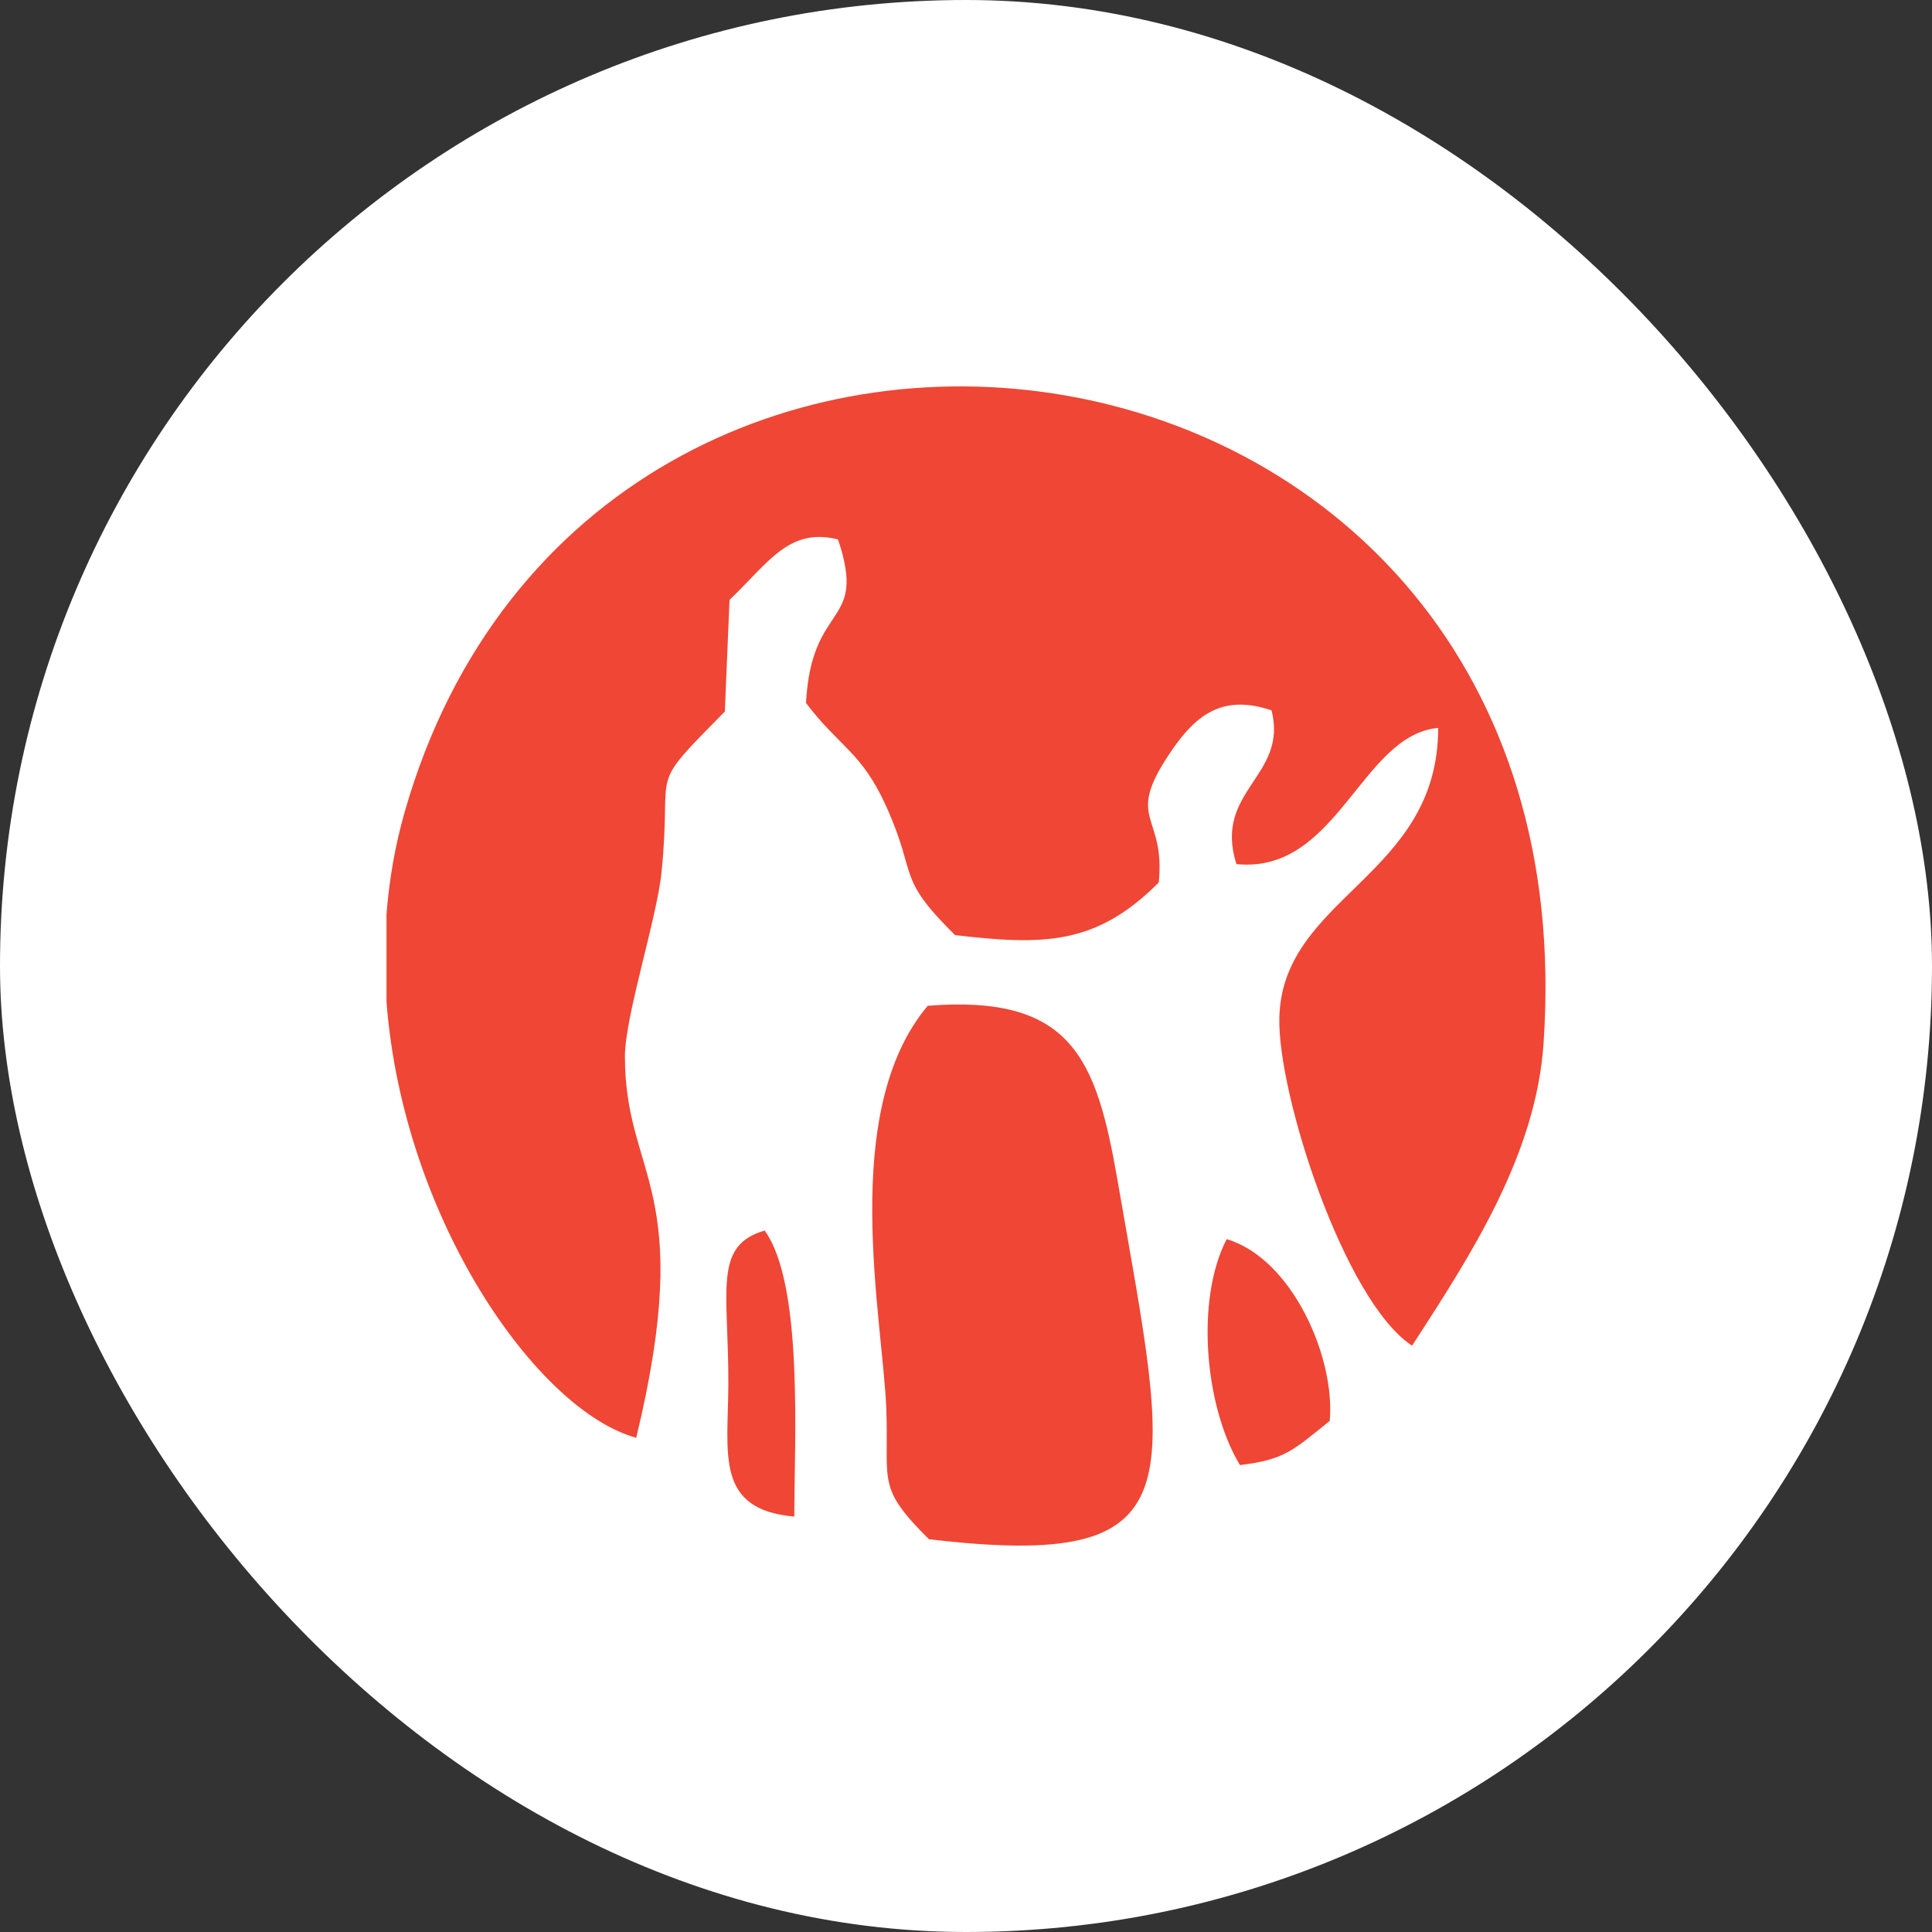
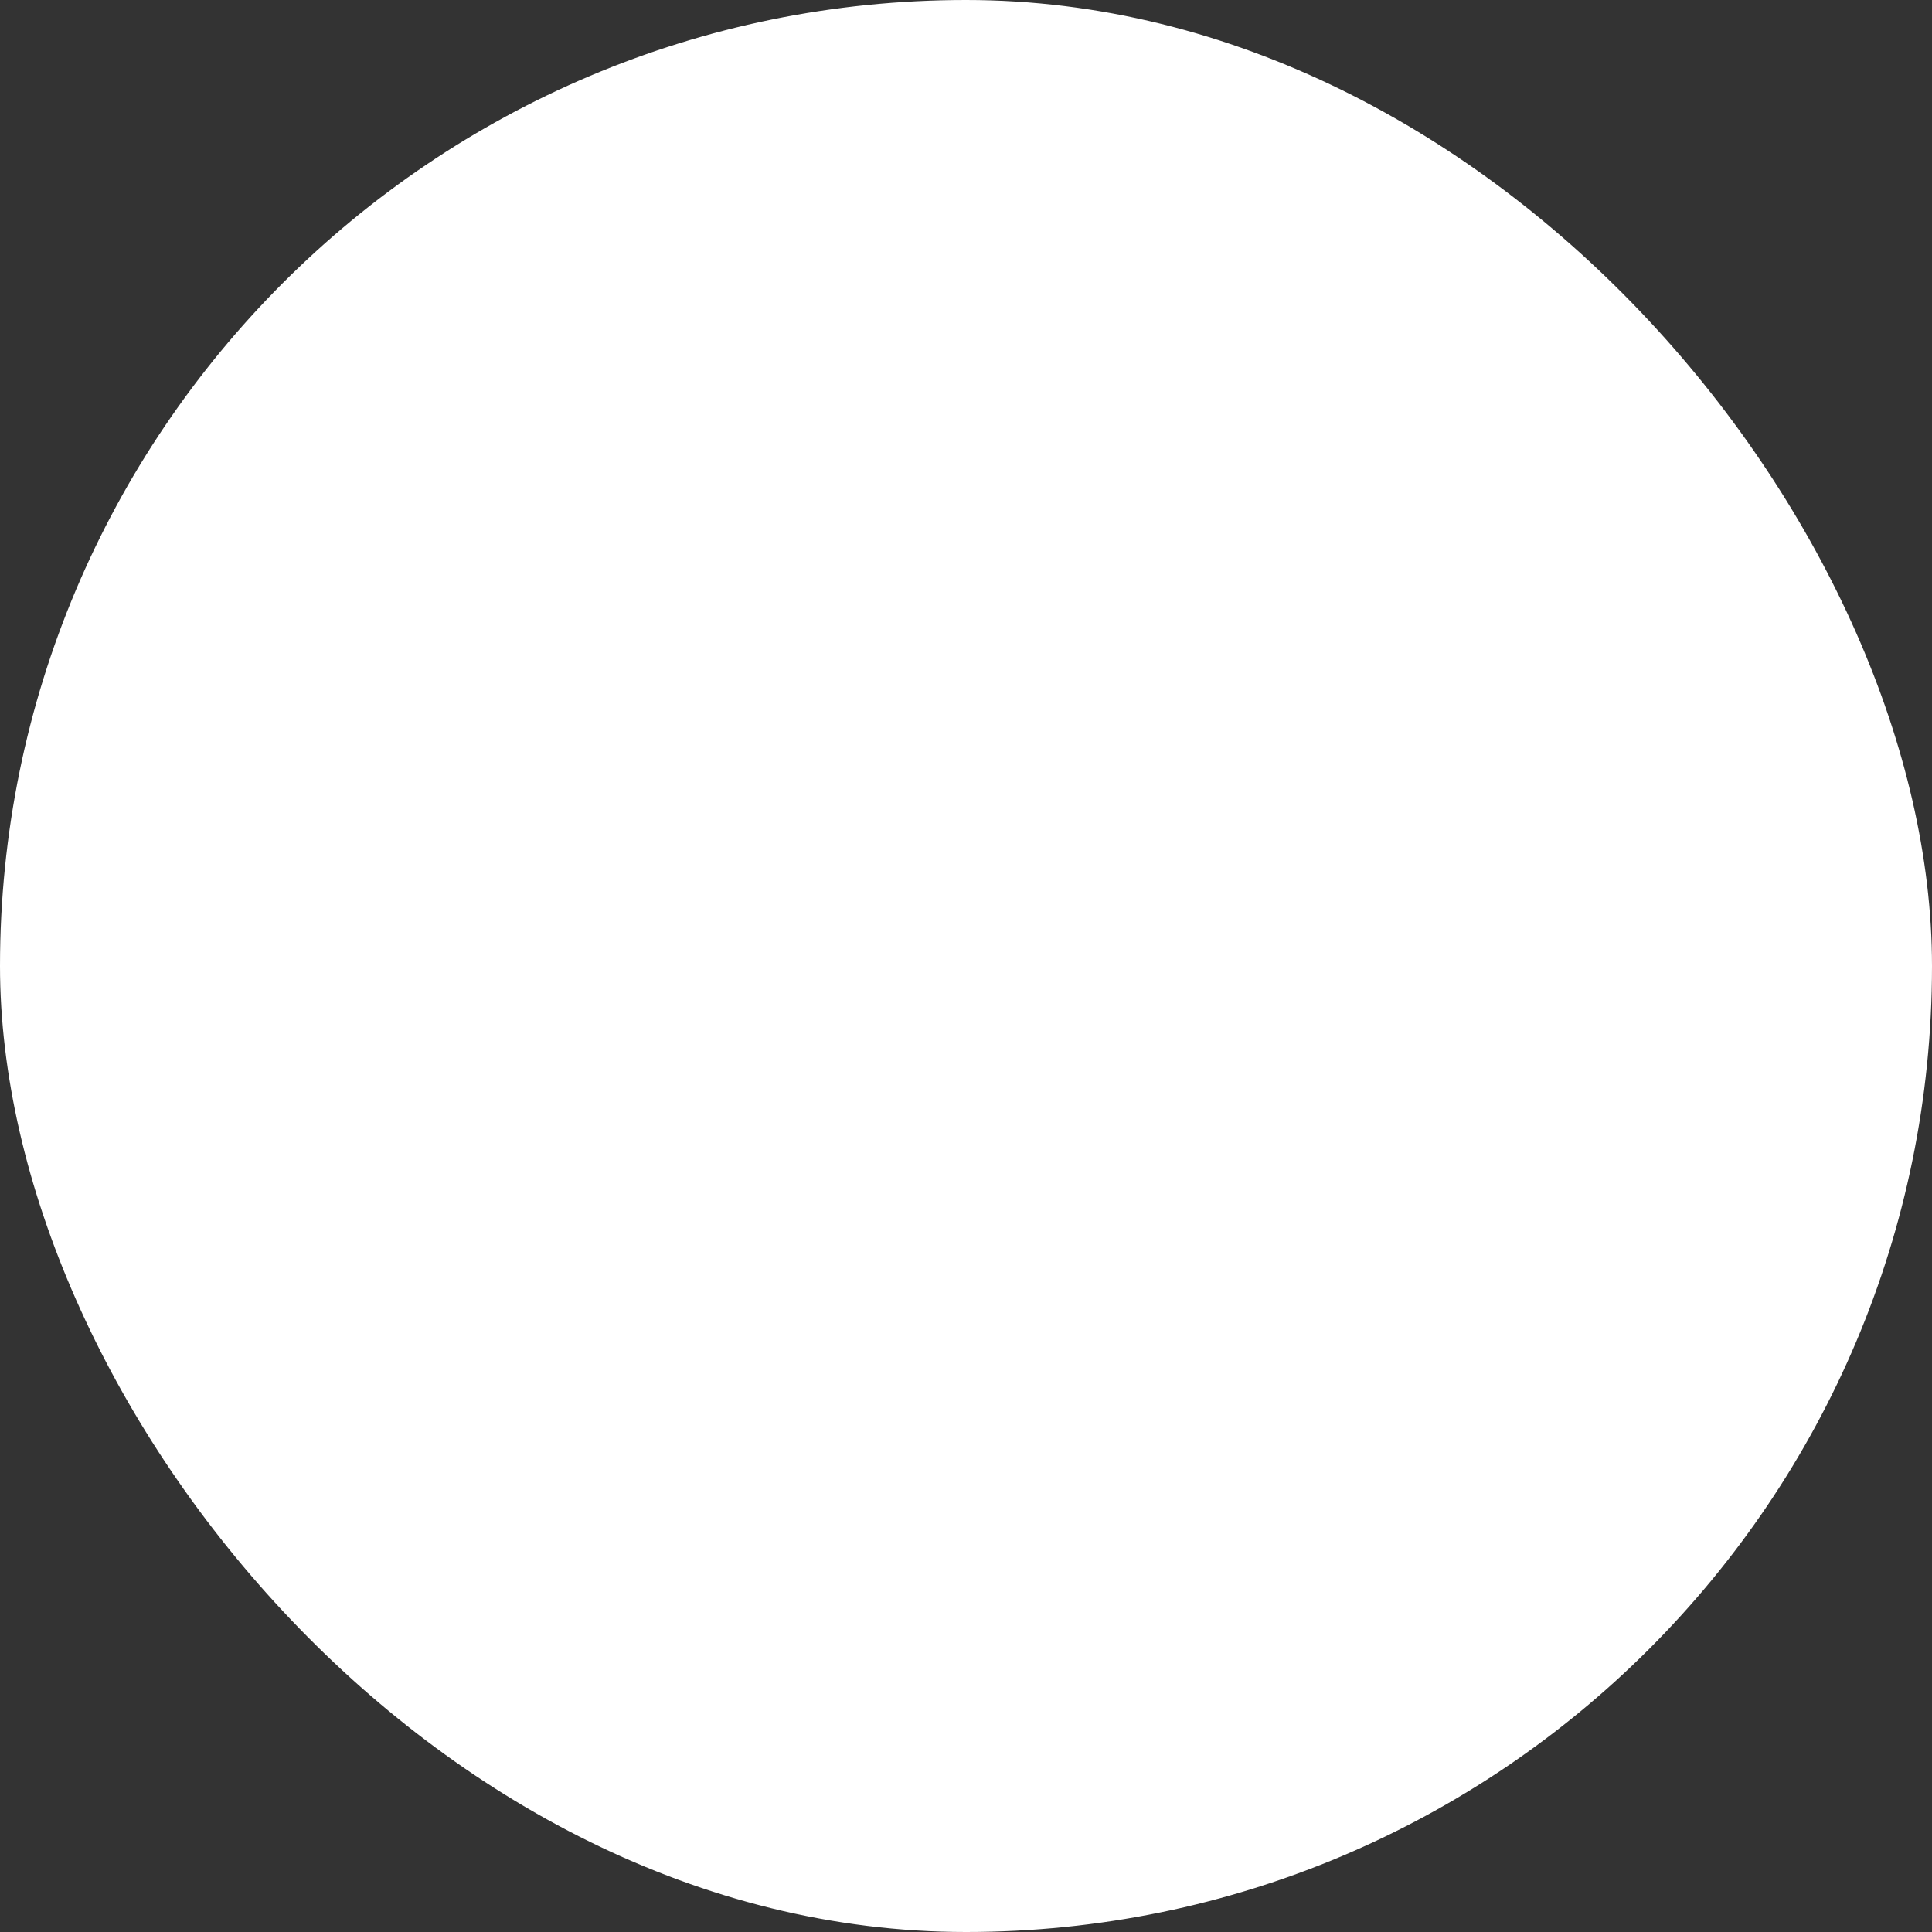
<svg xmlns="http://www.w3.org/2000/svg" width="160" height="160" viewBox="0 0 160 160" fill="none">
  <rect x="0" y="0" width="160" height="160" fill="#333333" stroke="none" />
  <rect width="160" height="160" rx="80" fill="white" />
-   <path d="M52.691 119.069C57.701 98.288 51.754 97.577 51.754 87.494C51.754 84.133 54.404 76.086 54.792 72.175C55.697 63.191 53.467 65.582 60.028 58.925L60.416 49.682C63.712 46.515 65.36 43.671 69.4 44.673C71.856 51.977 67.202 49.682 66.75 58.214C69.497 61.866 71.339 62.221 73.407 66.811C76.025 72.628 74.151 72.563 79.095 77.443C86.367 78.283 90.762 78.316 95.965 73.08C96.515 67.489 93.283 67.974 96.579 62.835C98.841 59.313 101.071 57.406 105.305 58.828C106.695 64.322 100.457 65.453 102.396 71.561C110.767 72.401 112.706 60.864 119.105 60.282C119.105 72.595 106.242 74.211 105.951 84.23C105.758 90.5 111.316 107.757 116.94 111.442C121.884 103.847 127.217 95.573 127.831 86.395C132.129 23.763 49.266 12.355 33.527 67.198C32.719 70.01 32.234 72.854 32.008 75.698V82.969C33.398 101.003 44.515 116.839 52.691 119.069Z" fill="#EF4635" />
-   <path d="M76.93 127.471C99.326 130.121 96.967 123.205 92.54 97.707C90.794 87.656 88.758 82.355 76.833 83.293C69.4 92.115 73.149 109.309 73.407 116.839C73.601 122.785 72.599 123.173 76.93 127.471ZM102.687 121.331C106.436 120.878 107.083 120.103 110.12 117.679C110.605 112.54 107.083 104.267 101.589 102.619C99.003 107.596 99.746 116.451 102.687 121.331ZM65.78 125.597C65.78 119.327 66.556 106.368 63.324 101.908C59.026 103.168 60.351 106.852 60.319 114.706C60.286 120.458 59.22 125.015 65.78 125.597Z" fill="#EF4635" />
</svg>